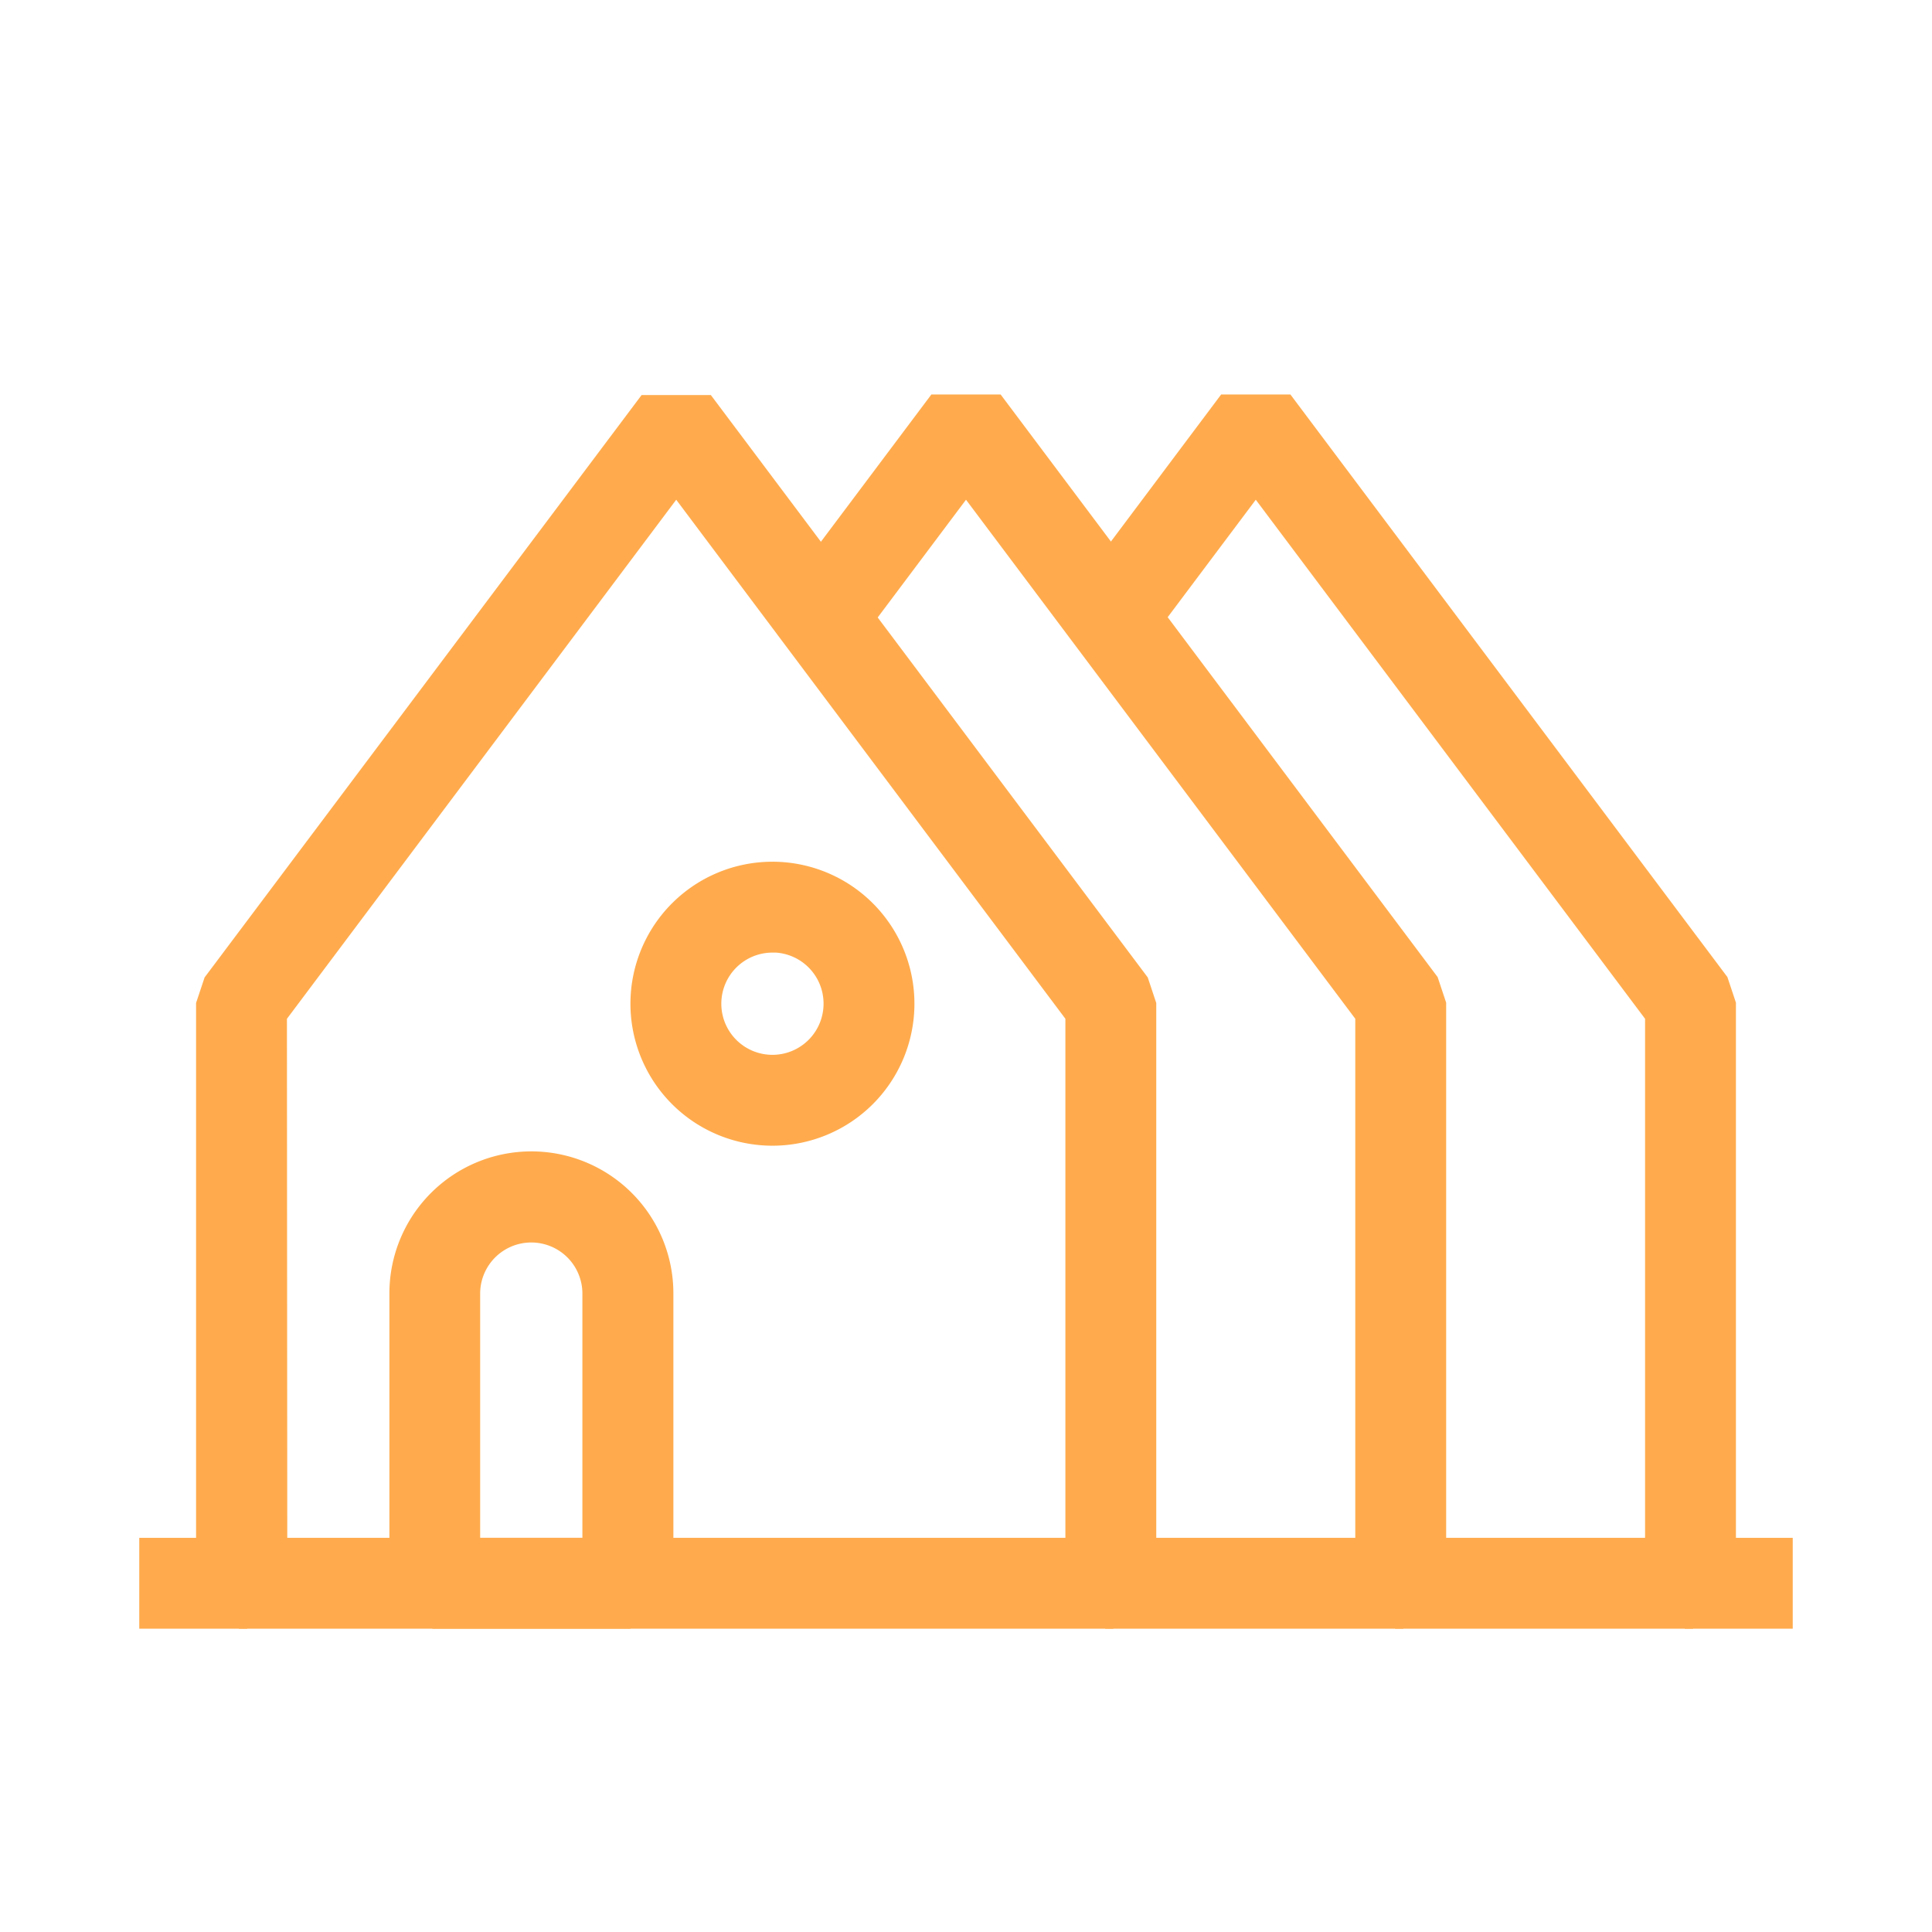
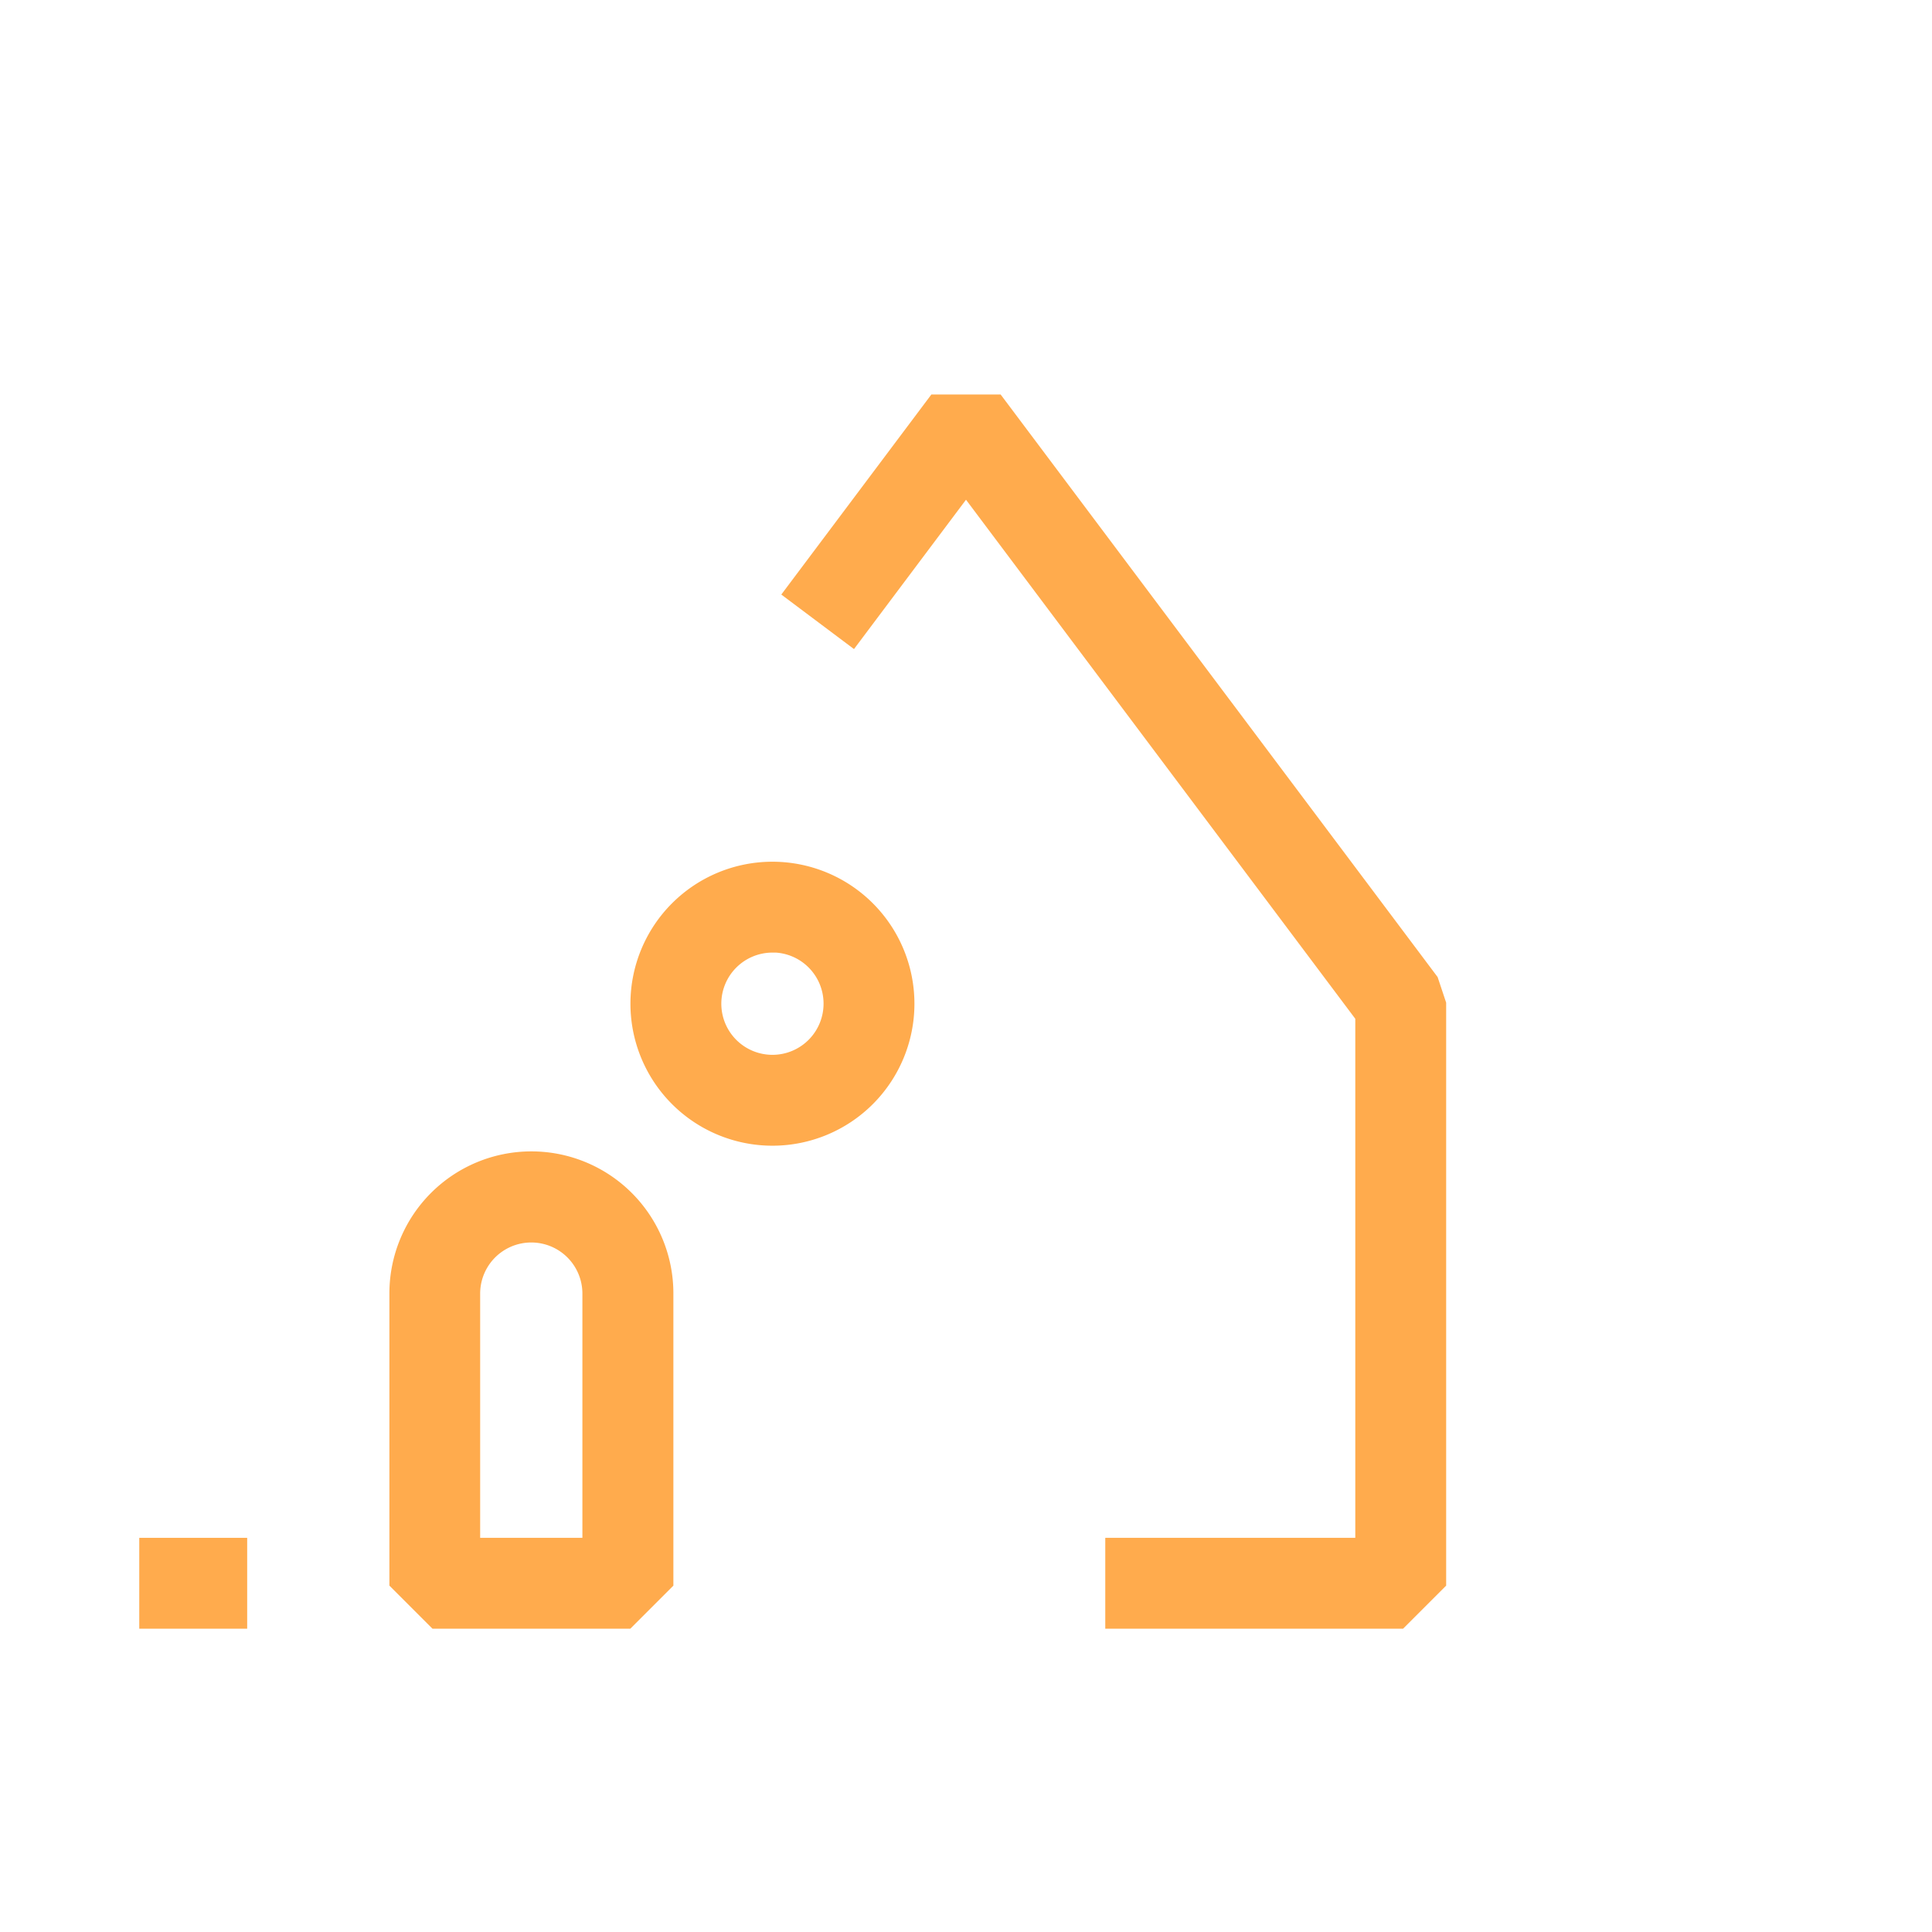
<svg xmlns="http://www.w3.org/2000/svg" width="60mm" height="60mm" viewBox="0 0 170.08 170.08">
  <defs>
    <style>.cls-1{fill:#ffab4d;stroke:#ffab4d;stroke-miterlimit:10;}</style>
  </defs>
  <g id="Capa_1" data-name="Capa 1">
-     <path class="cls-1" d="M97.79,142.88H21.26l-3.5-3.5v-51l.7-2.1,38.27-51h5.6l38.26,51,.7,2.1v51Zm-73-7H94.29V89.52L59.53,43.16,24.76,89.52Z" />
-     <polygon class="cls-1" points="148.82 142.88 123.31 142.88 123.31 135.88 145.32 135.88 145.32 89.52 110.55 43.16 100.59 56.44 95 52.24 107.75 35.23 113.35 35.23 151.62 86.25 152.32 88.35 152.32 139.38 148.82 142.88" />
    <polygon class="cls-1" points="123.31 142.88 97.8 142.88 97.8 135.88 119.81 135.88 119.81 89.52 85.04 43.16 75.08 56.44 69.48 52.24 82.24 35.23 87.84 35.23 126.11 86.25 126.81 88.35 126.81 139.38 123.31 142.88" />
    <path class="cls-1" d="M68,100.36a12,12,0,1,1,12-12A12,12,0,0,1,68,100.36Zm0-17a5,5,0,1,0,5,5A5,5,0,0,0,68,83.35Z" />
    <path class="cls-1" d="M55.28,142.88h-17l-3.5-3.5V113.86a12,12,0,0,1,24,0v25.52Zm-13.51-7h10v-22a5,5,0,0,0-10,0Z" />
    <rect class="cls-1" x="12.76" y="135.88" width="8.5" height="7" />
-     <rect class="cls-1" x="148.82" y="135.88" width="8.5" height="7" />
  </g>
</svg>